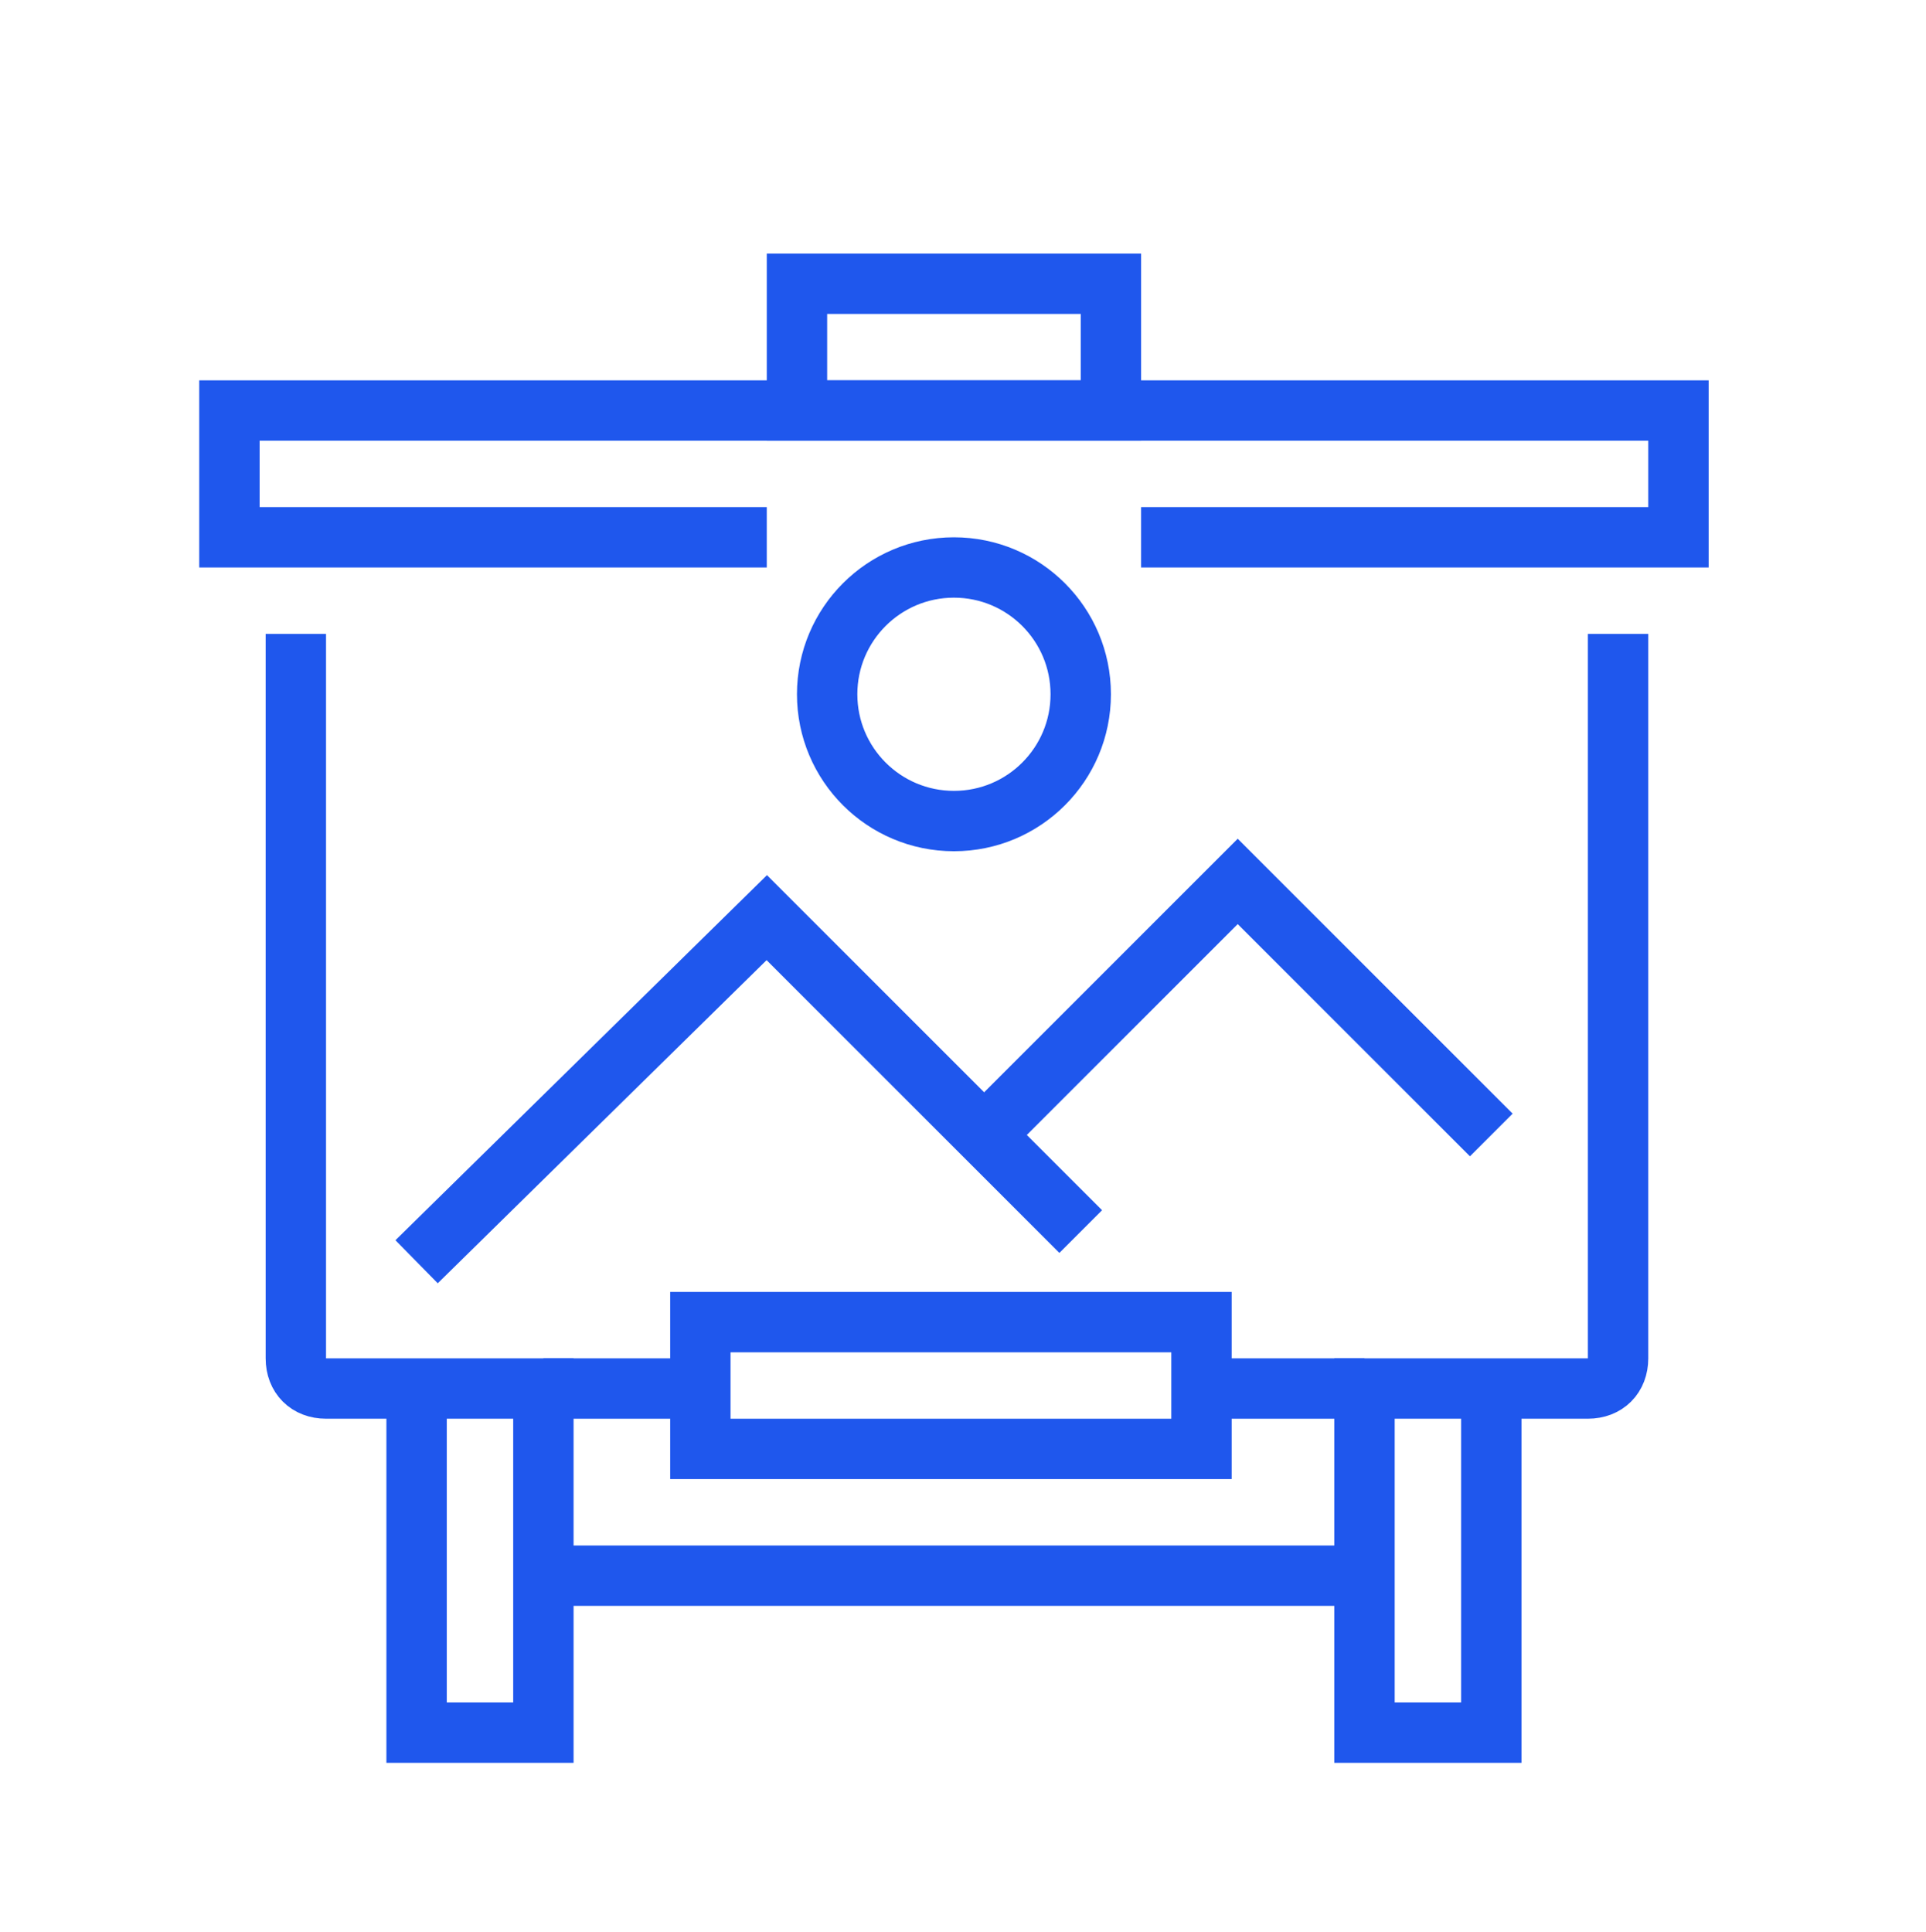
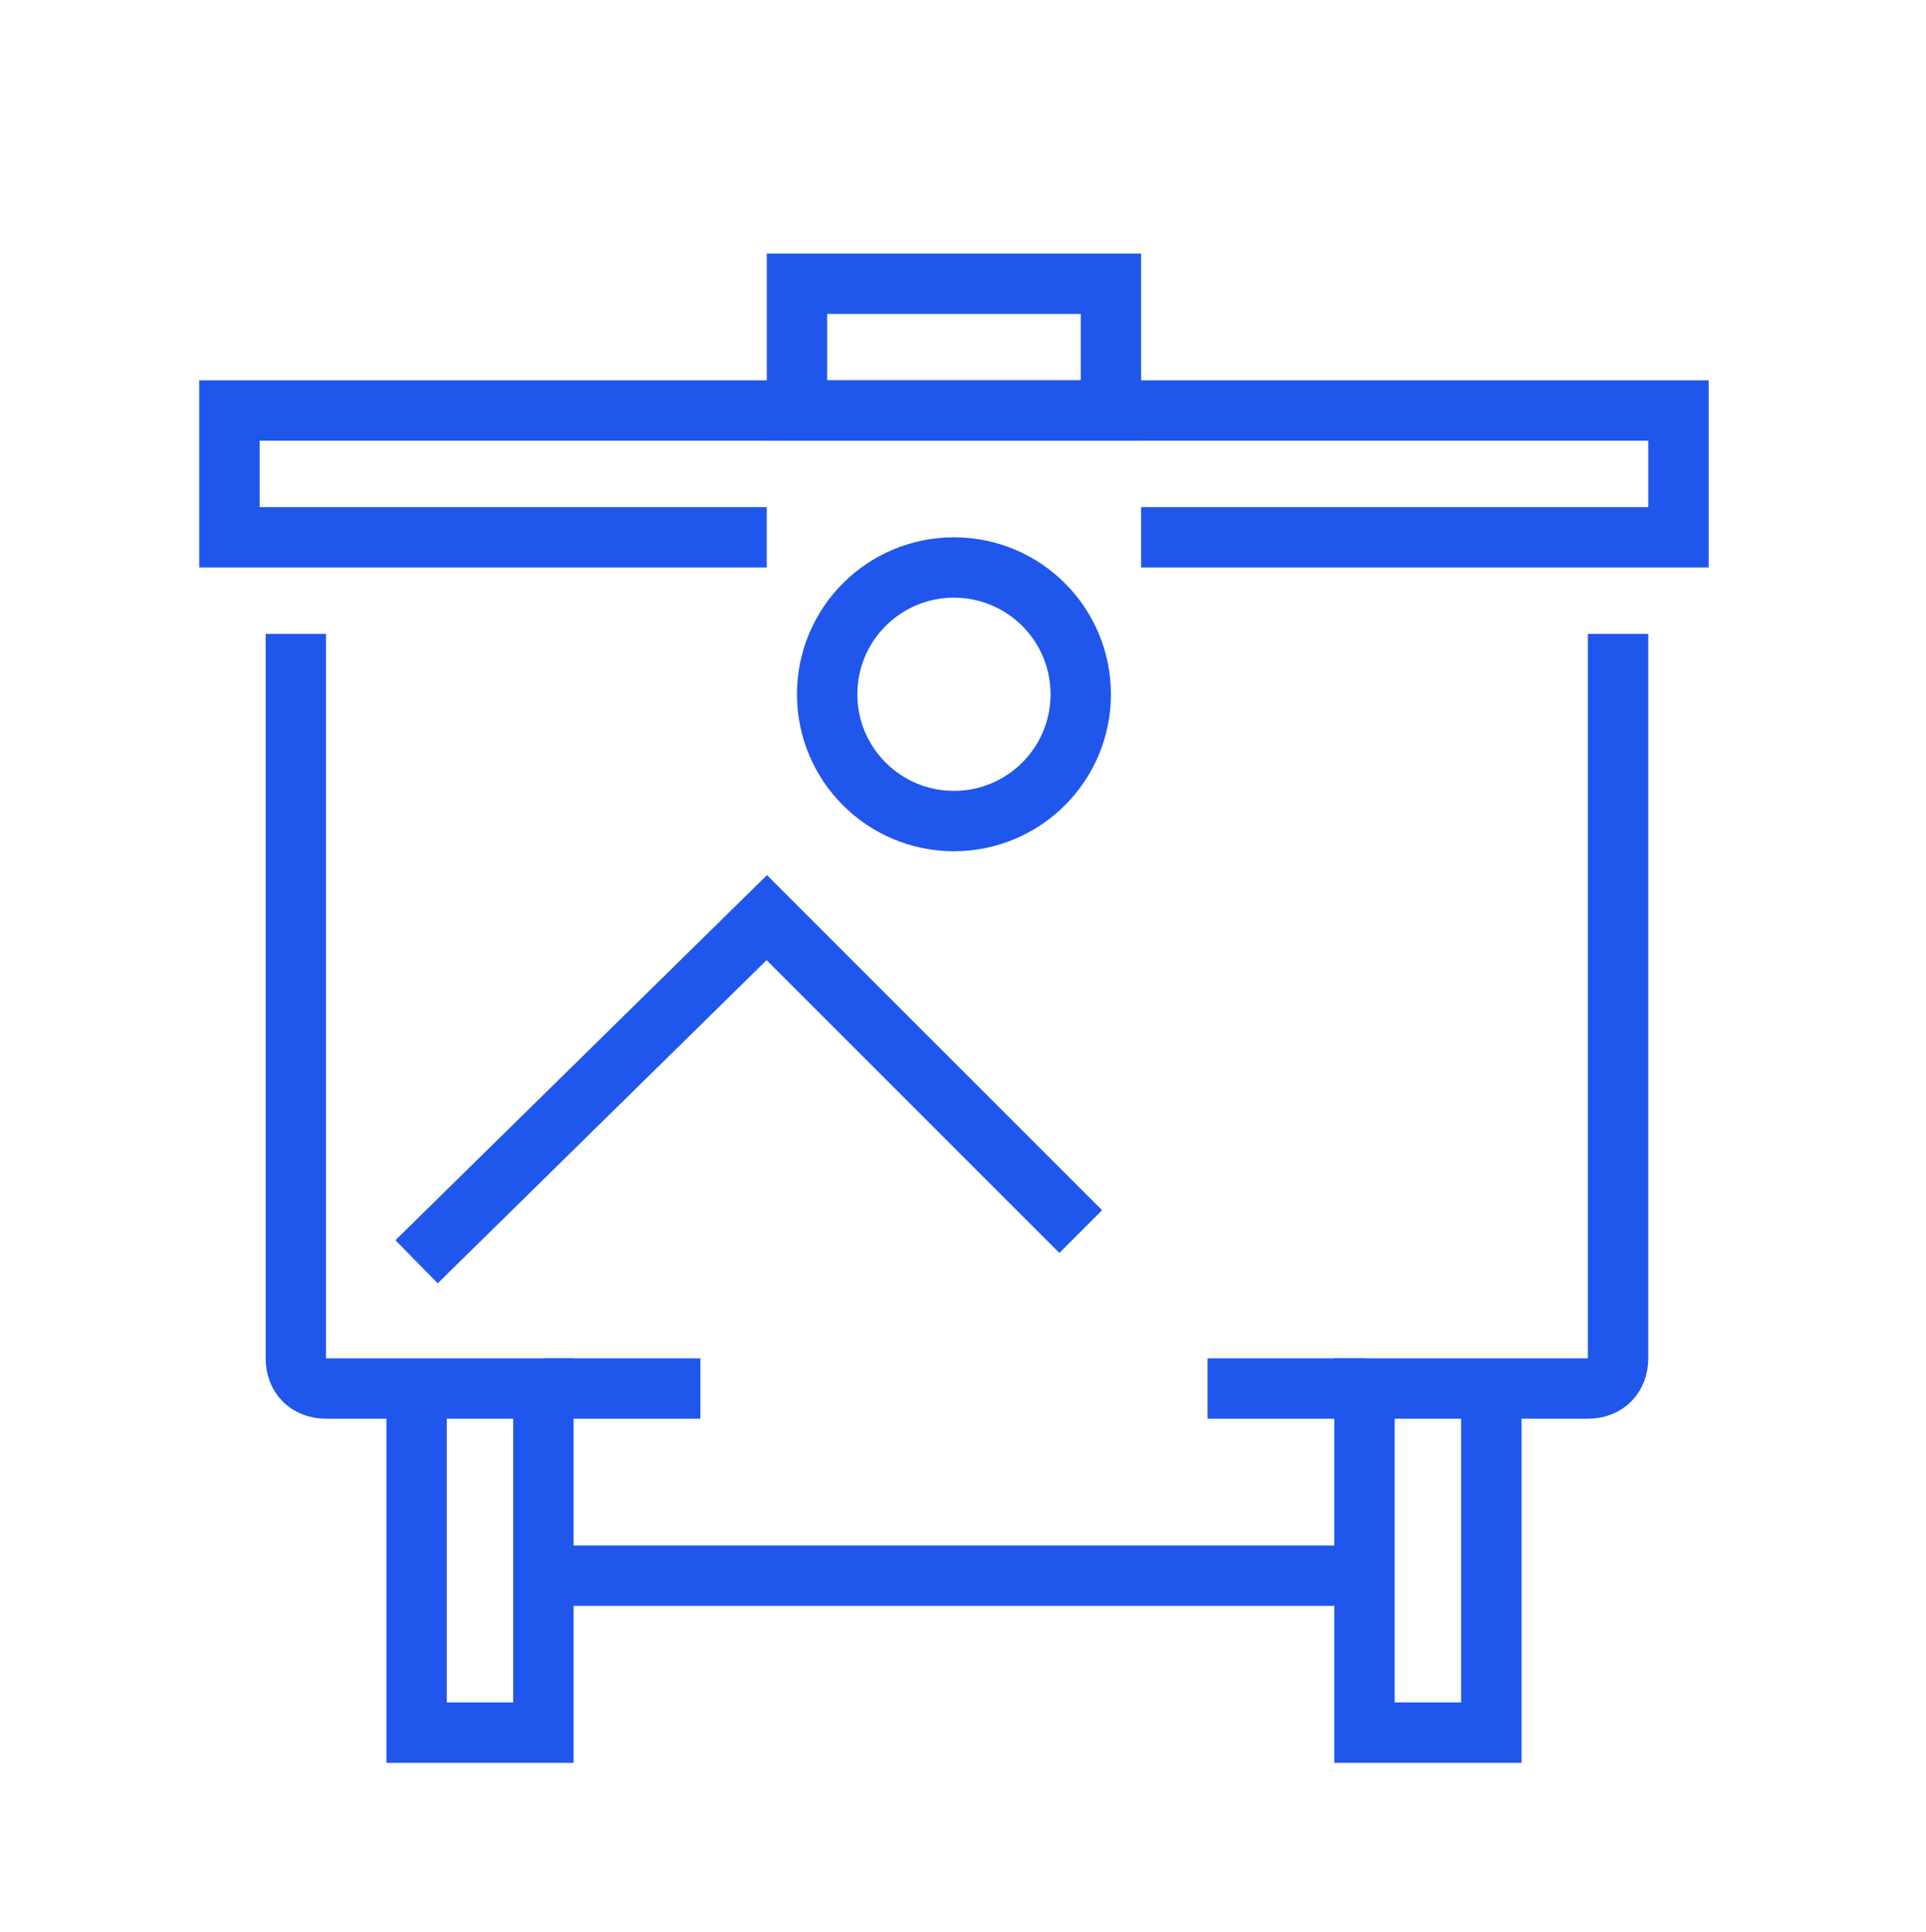
<svg xmlns="http://www.w3.org/2000/svg" version="1.1" id="Layer_1" x="0px" y="0px" viewBox="0 0 31.9 32" style="enable-background:new 0 0 31.9 32;" xml:space="preserve">
  <style type="text/css">
	.st0{fill:none;stroke:#1F57ED;stroke-miterlimit:10;}
</style>
  <g>
    <line class="st0" x1="9" y1="26.1" x2="22.6" y2="26.1" />
    <g>
      <g>
        <rect x="13.2" y="4.7" class="st0" width="5.2" height="2.1" />
        <polyline class="st0" points="12.7,8.9 3.8,8.9 3.8,6.8 27.8,6.8 27.8,8.9 18.9,8.9    " />
      </g>
      <path class="st0" d="M26.8,10.5v12c0,0.3-0.2,0.5-0.5,0.5h-3.7v5.7h2.1V23" />
      <path class="st0" d="M4.9,10.5v12c0,0.3,0.2,0.5,0.5,0.5H9v5.7H6.9V23" />
-       <rect x="11.6" y="21.9" class="st0" width="8.3" height="2.1" />
      <line class="st0" x1="11.6" y1="23" x2="9" y2="23" />
      <line class="st0" x1="20" y1="23" x2="22.6" y2="23" />
      <polyline class="st0" points="6.9,20.9 12.7,15.2 17.9,20.4   " />
-       <polyline class="st0" points="16.3,18.8 20.5,14.6 24.7,18.8   " />
      <circle class="st0" cx="15.8" cy="11.5" r="2.1" />
    </g>
  </g>
</svg>